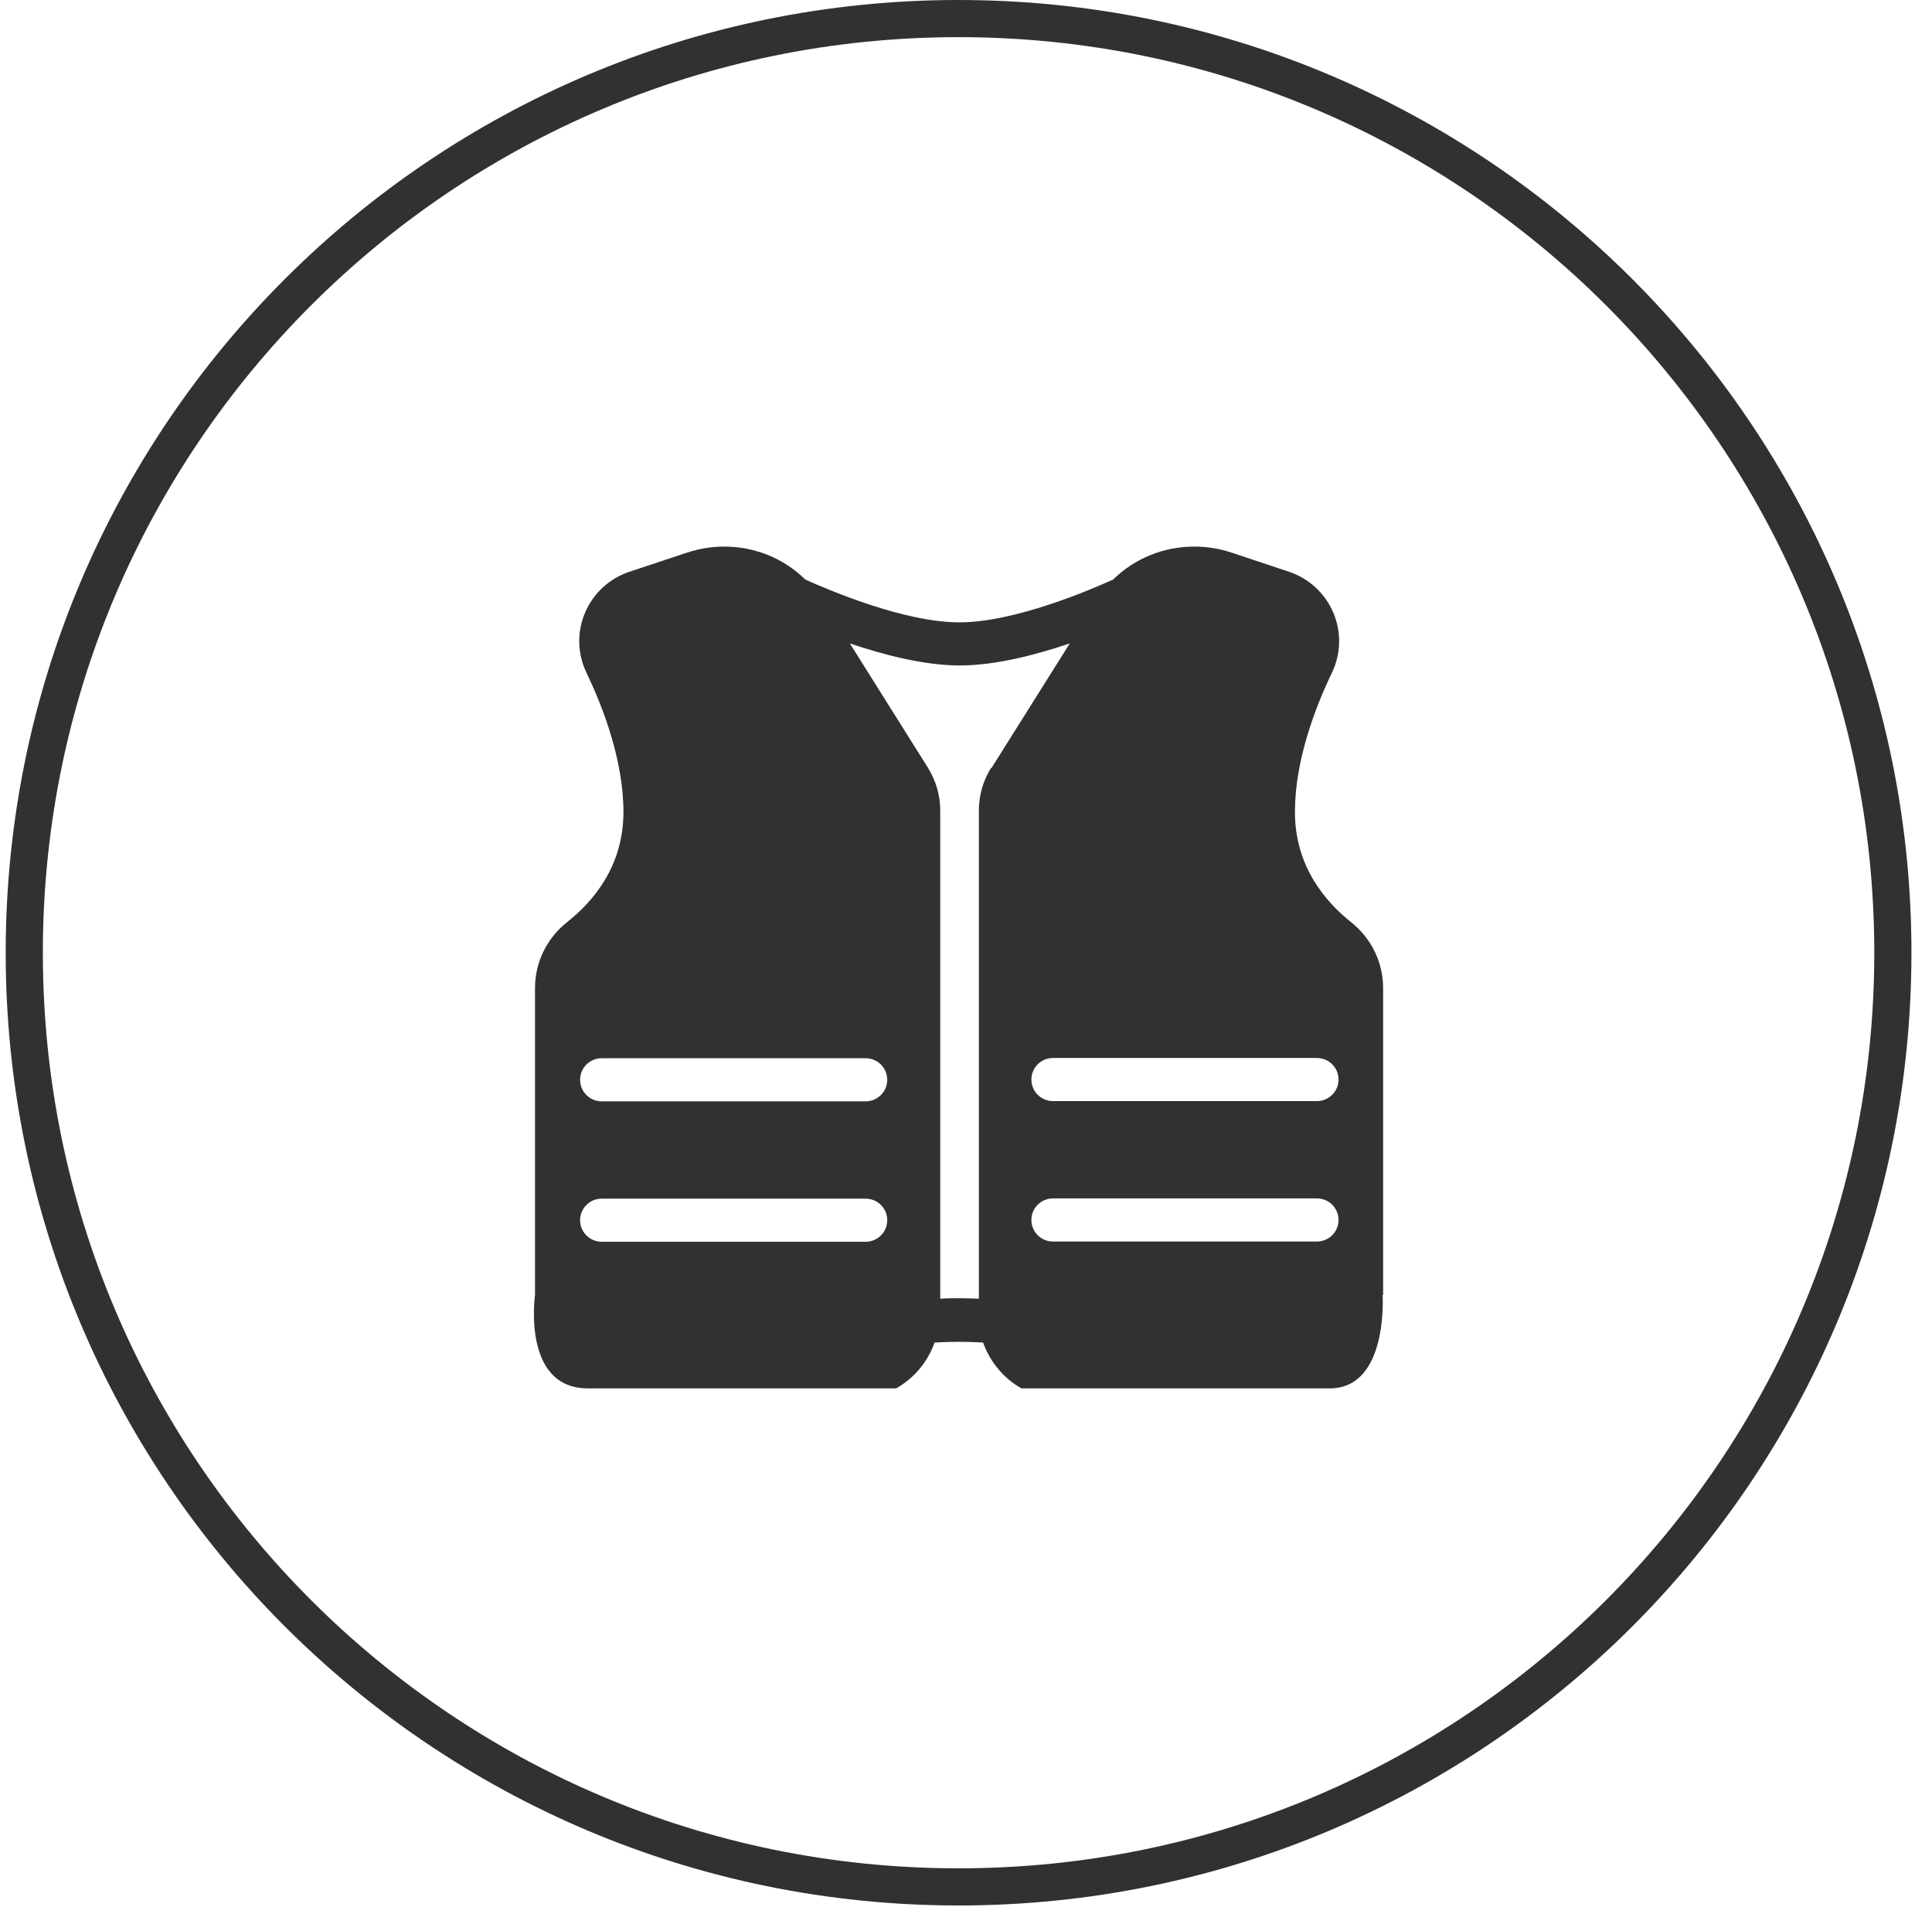
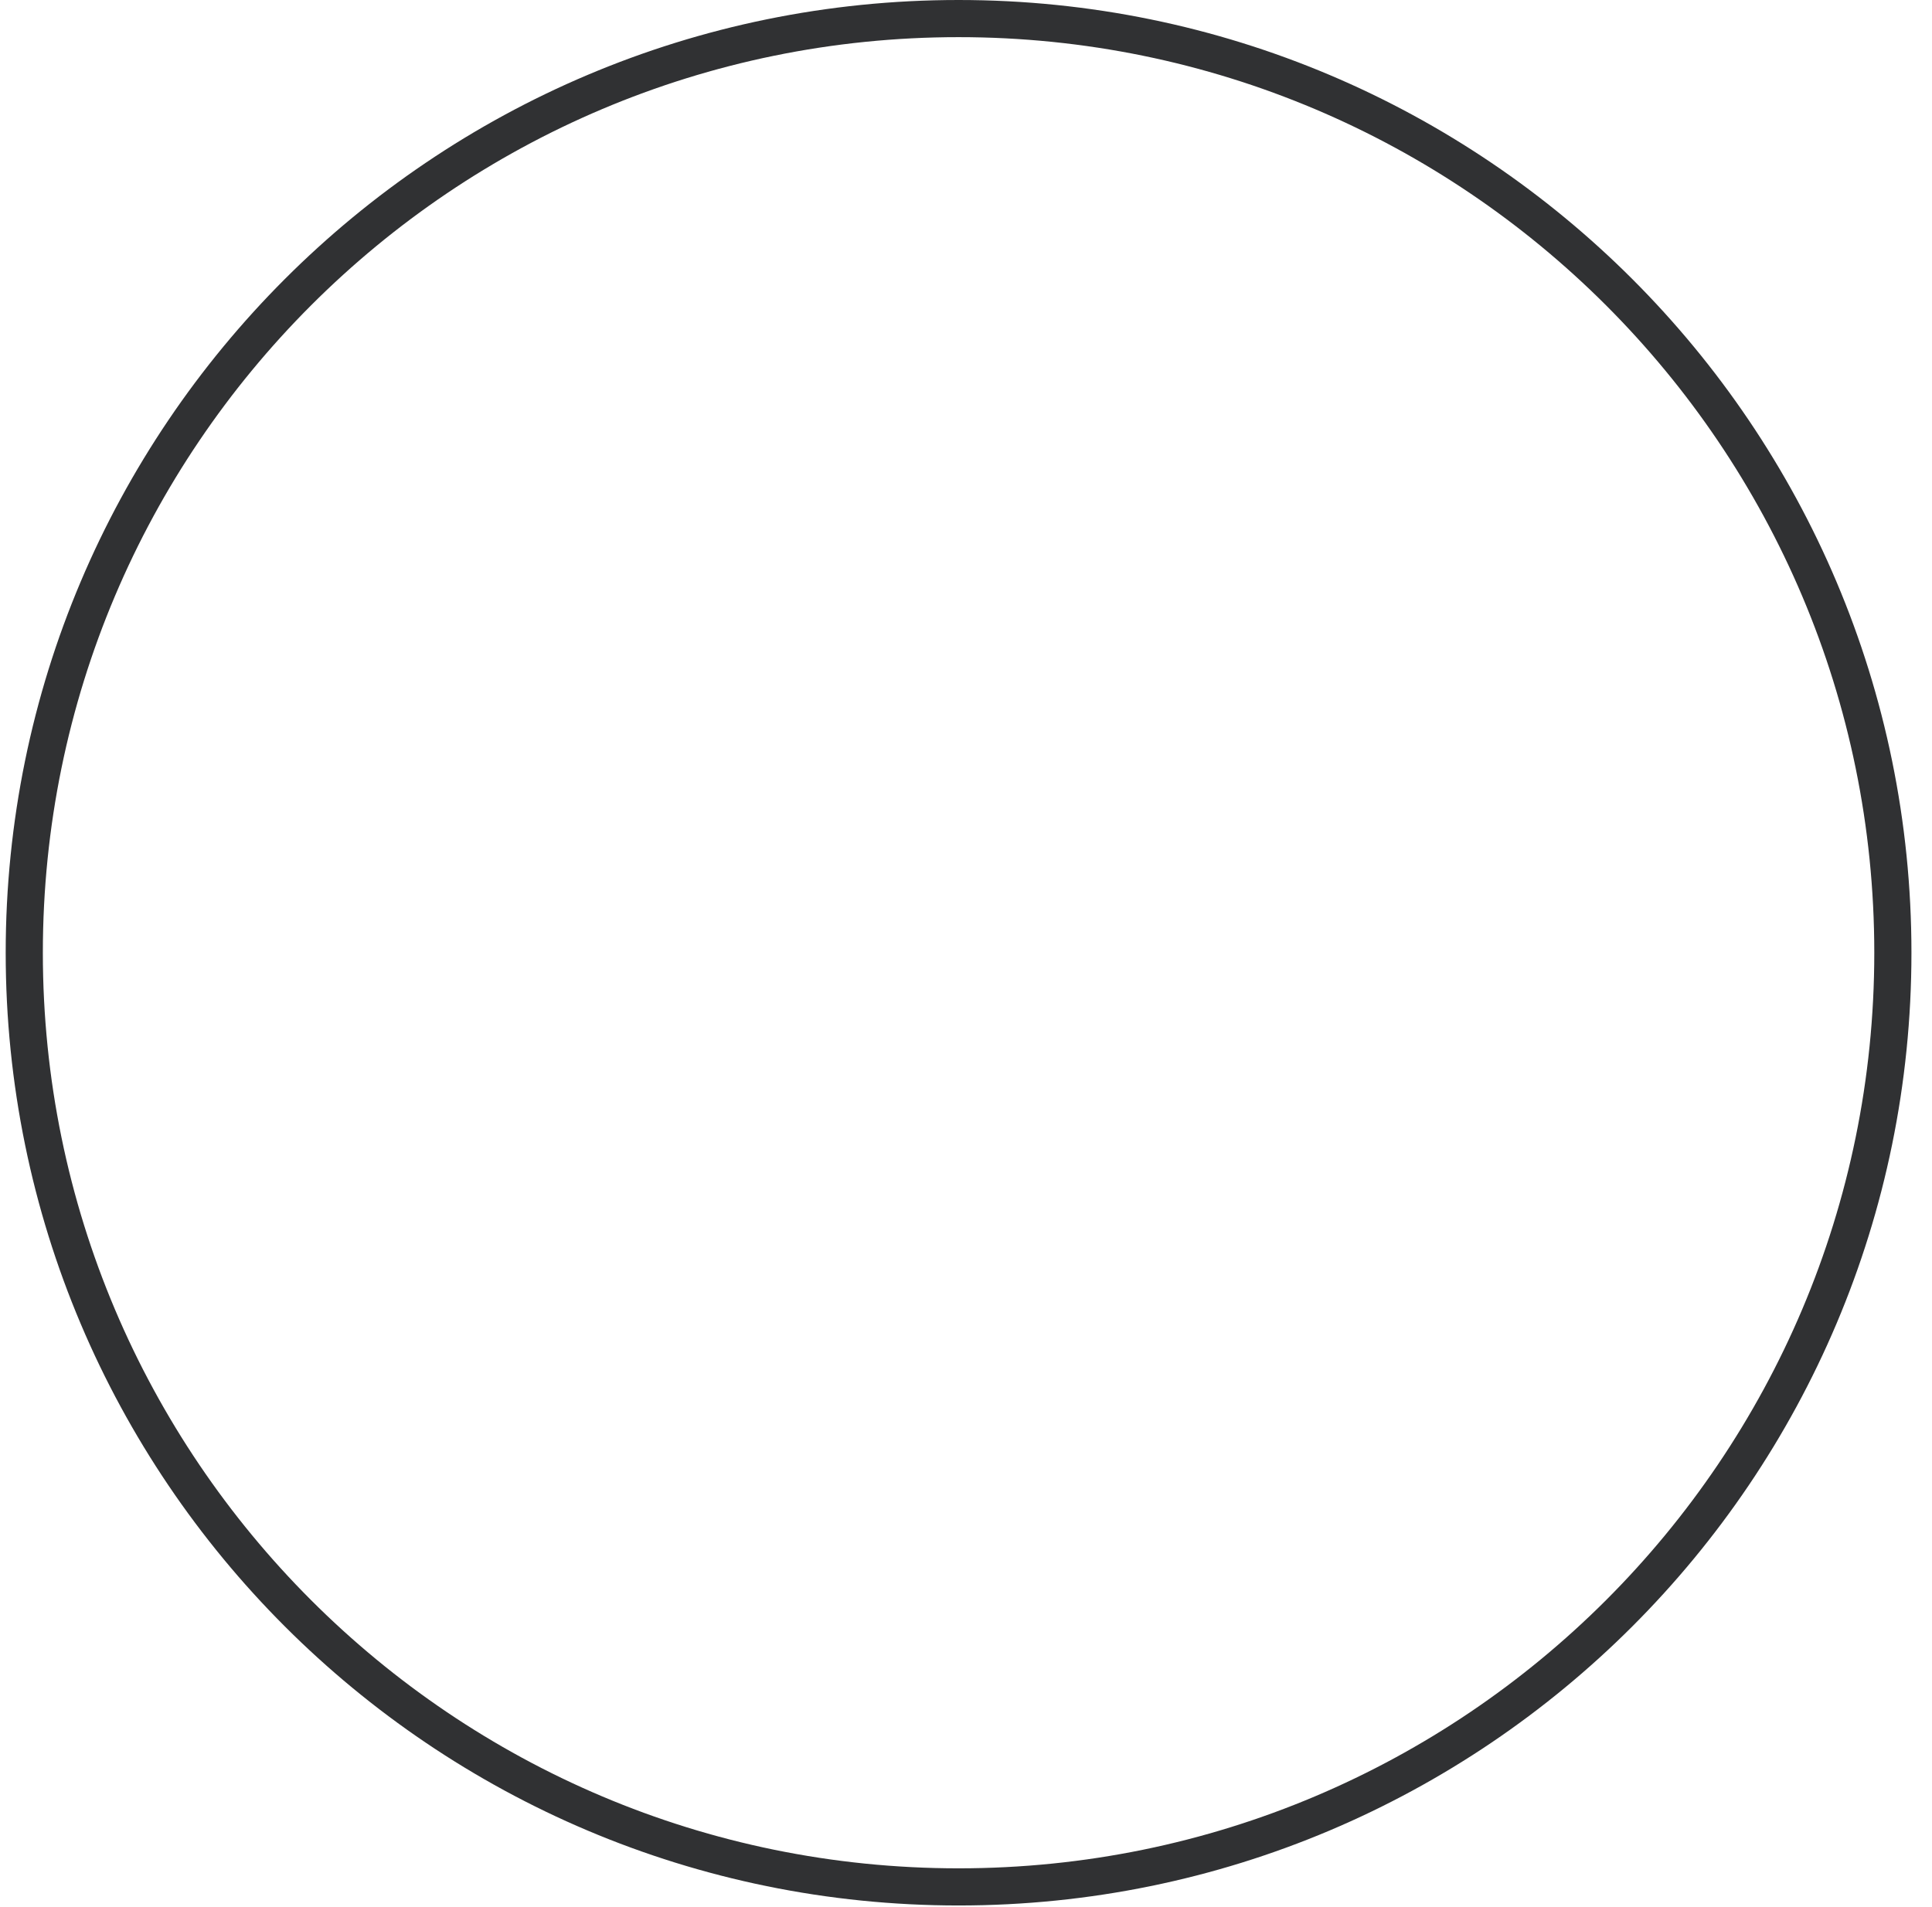
<svg xmlns="http://www.w3.org/2000/svg" width="78" height="77" viewBox="0 0 78 77" fill="none">
  <path d="M76.42 38.47C76.42 59.3 59.53 76.19 38.7 76.19C17.87 76.19 0.98 59.3 0.98 38.47C0.98 17.64 17.87 0.75 38.7 0.75C59.53 0.75 76.42 17.64 76.42 38.47Z" stroke="#303133" stroke-width="1.5" stroke-miterlimit="10" />
-   <path d="M55.84 52.29V39.9C55.84 38.86 55.37 37.89 54.54 37.23C53.51 36.41 52.28 34.98 52.28 32.79C52.28 30.72 53.09 28.58 53.78 27.15C54.14 26.39 54.16 25.52 53.83 24.74C53.5 23.96 52.85 23.36 52.05 23.09L49.71 22.31C49.23 22.15 48.73 22.07 48.22 22.07C46.97 22.07 45.81 22.55 44.94 23.4C44.06 23.8 40.98 25.13 38.73 25.13C36.48 25.13 33.4 23.8 32.51 23.4C31.65 22.55 30.48 22.07 29.24 22.07C28.73 22.07 28.24 22.15 27.75 22.31L25.4 23.09C24.6 23.36 23.95 23.96 23.62 24.74C23.29 25.51 23.31 26.39 23.67 27.15C24.36 28.58 25.17 30.72 25.17 32.79C25.17 34.98 23.94 36.41 22.9 37.23C22.07 37.89 21.6 38.86 21.6 39.9V52.29C21.6 52.29 21.06 56.06 23.73 56.06H36.18C36.91 55.65 37.46 54.98 37.73 54.21C38.07 54.19 38.4 54.18 38.71 54.18C39.02 54.18 39.36 54.19 39.69 54.21C39.97 54.99 40.51 55.65 41.24 56.06H53.69C56.06 56.06 55.82 52.29 55.82 52.29H55.84ZM34.95 50.14H24.29C23.81 50.14 23.42 49.75 23.42 49.27C23.42 48.79 23.81 48.4 24.29 48.4H34.95C35.43 48.4 35.82 48.79 35.82 49.27C35.82 49.75 35.43 50.14 34.95 50.14ZM34.95 44.47H24.29C23.81 44.47 23.42 44.08 23.42 43.6C23.42 43.12 23.81 42.73 24.29 42.73H34.95C35.43 42.73 35.82 43.12 35.82 43.6C35.82 44.08 35.43 44.47 34.95 44.47ZM40.01 31.01C39.69 31.52 39.52 32.12 39.52 32.73V52.44C39.25 52.43 38.99 52.42 38.74 52.42C38.49 52.42 38.22 52.42 37.96 52.44V32.73C37.96 32.12 37.79 31.53 37.47 31.01L34.31 25.98C35.67 26.44 37.31 26.87 38.75 26.87C40.19 26.87 41.83 26.44 43.19 25.98L40.03 31.01H40.01ZM53.17 50.13H42.51C42.03 50.13 41.64 49.74 41.64 49.26C41.64 48.78 42.03 48.39 42.51 48.39H53.17C53.65 48.39 54.04 48.78 54.04 49.26C54.04 49.74 53.65 50.13 53.17 50.13ZM53.17 44.46H42.51C42.03 44.46 41.64 44.07 41.64 43.59C41.64 43.11 42.03 42.72 42.51 42.72H53.17C53.65 42.72 54.04 43.11 54.04 43.59C54.04 44.07 53.65 44.46 53.17 44.46Z" fill="#303133" />
</svg>